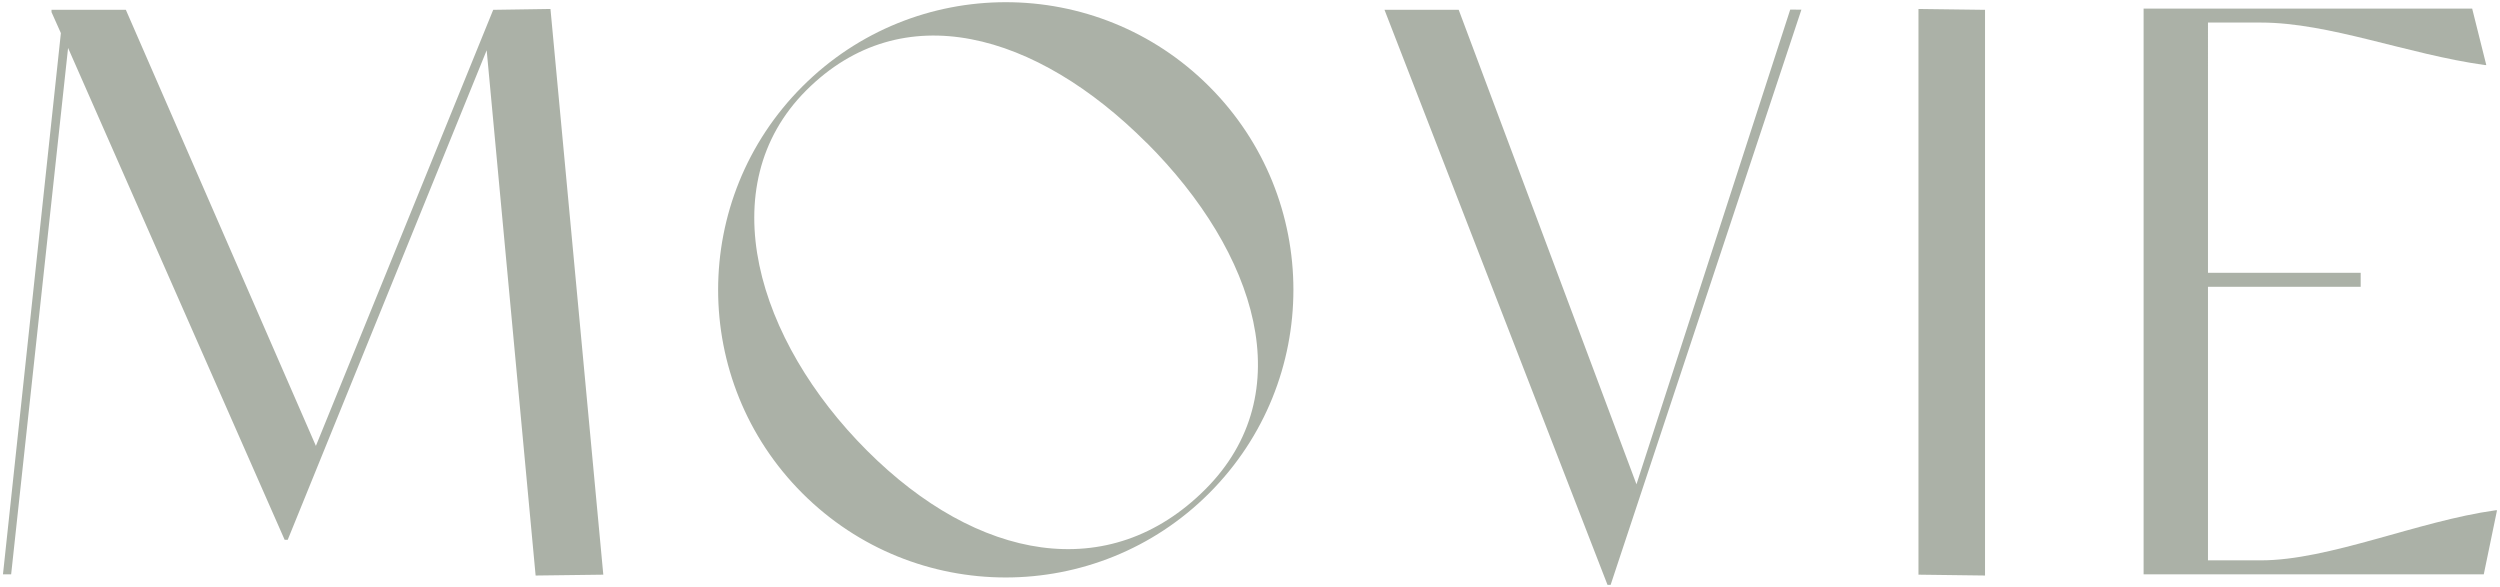
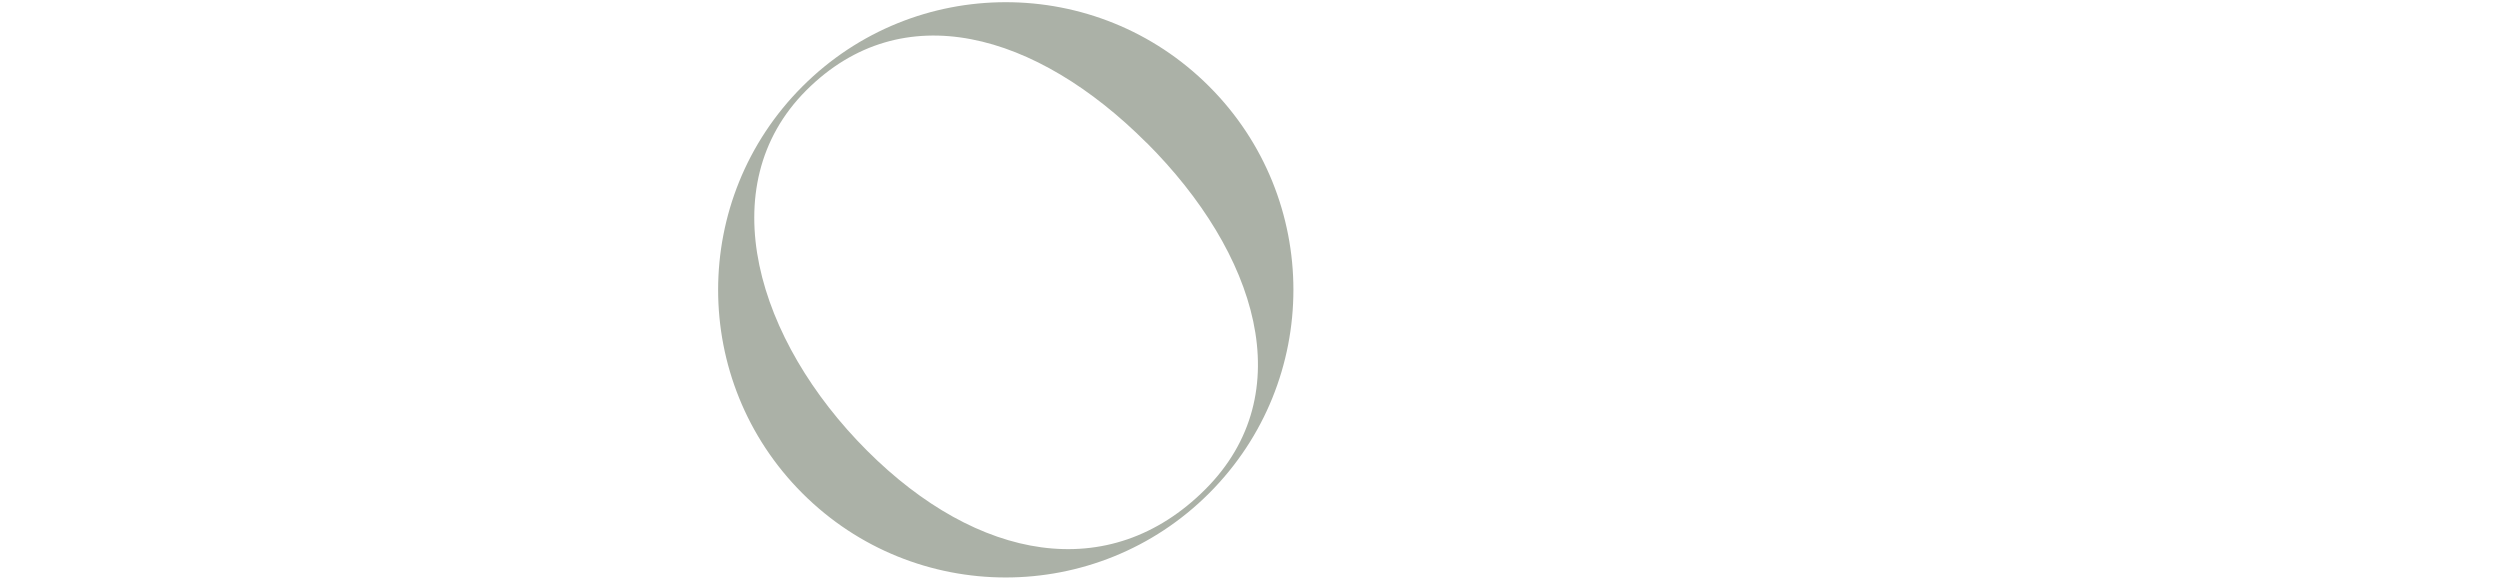
<svg xmlns="http://www.w3.org/2000/svg" style="fill:rgba(171,177,167,1);" viewBox="0 0 379 89">
-   <path d="M91.45,87.12l-10.25,.13L73.78,7.62l-30.16,74.21h-.47L10.32,7.27,1.69,87.07H.45L9.23,5.02l-1.42-3.18v-.35h11.27l28.81,66.11L74.77,1.49l8.68-.13,8.01,85.76Z" />
  <path d="M183.3,74.78c-17.03,17.02-44.64,17.02-61.66,0-17.03-17.03-17.03-44.64,0-61.67,17.03-17.04,44.65-17.03,61.67-.01,17.03,17.03,17.03,44.64-.01,61.68Zm-9.49-53.14C157.11,4.93,136.79-.86,122.23,13.7c-14.55,14.55-7.49,37.92,9.22,54.62,16.71,16.71,36.72,20.42,51.27,5.87s7.81-35.85-8.9-52.56Z" />
-   <path d="M273.09,1.47l-28.92,87.2h-.47L209.89,1.49h11.25l26.95,71.93L271.4,1.45l1.69,.02Z" />
-   <path d="M290.84,87.12V1.36l10.09,.13V87.25l-10.09-.13Z" />
-   <path d="M378.55,77.35l-2.01,9.72h-51.57V1.3h49.81l2.14,8.56h-.24c-11.78-1.65-23.58-6.44-33.94-6.44h-8.01V41.36h23.15v2.12h-23.15v41.47h8.01c10.37,0,23.8-5.95,35.58-7.59h.24Z" />
</svg>